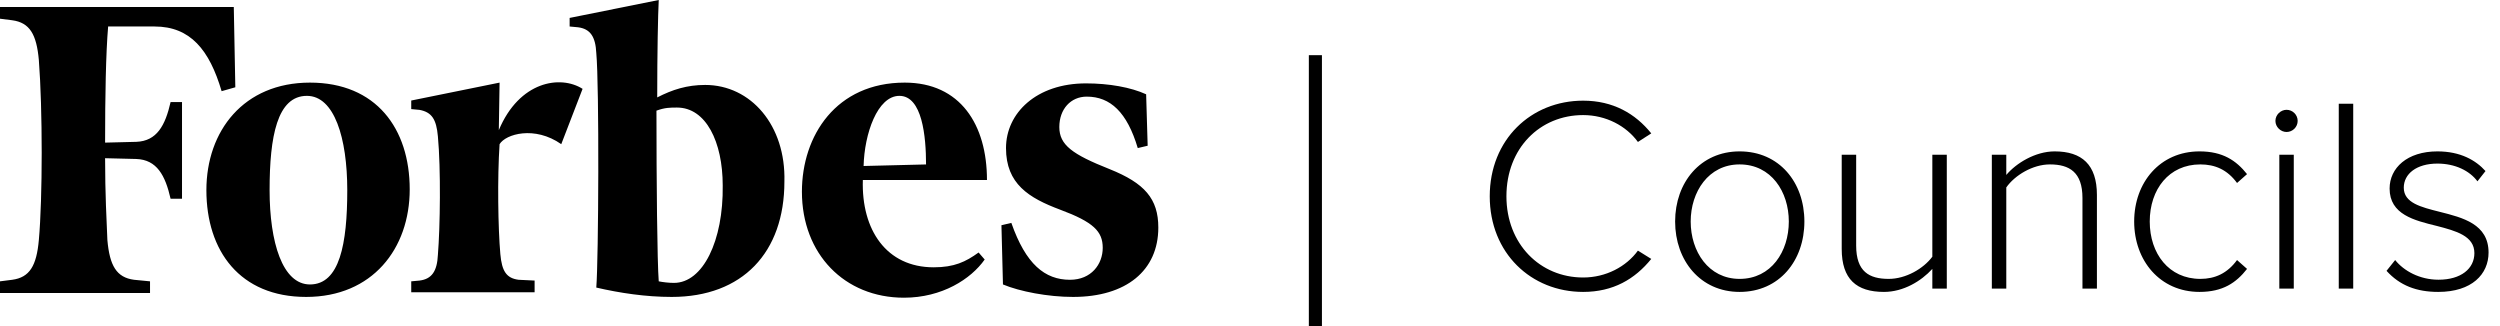
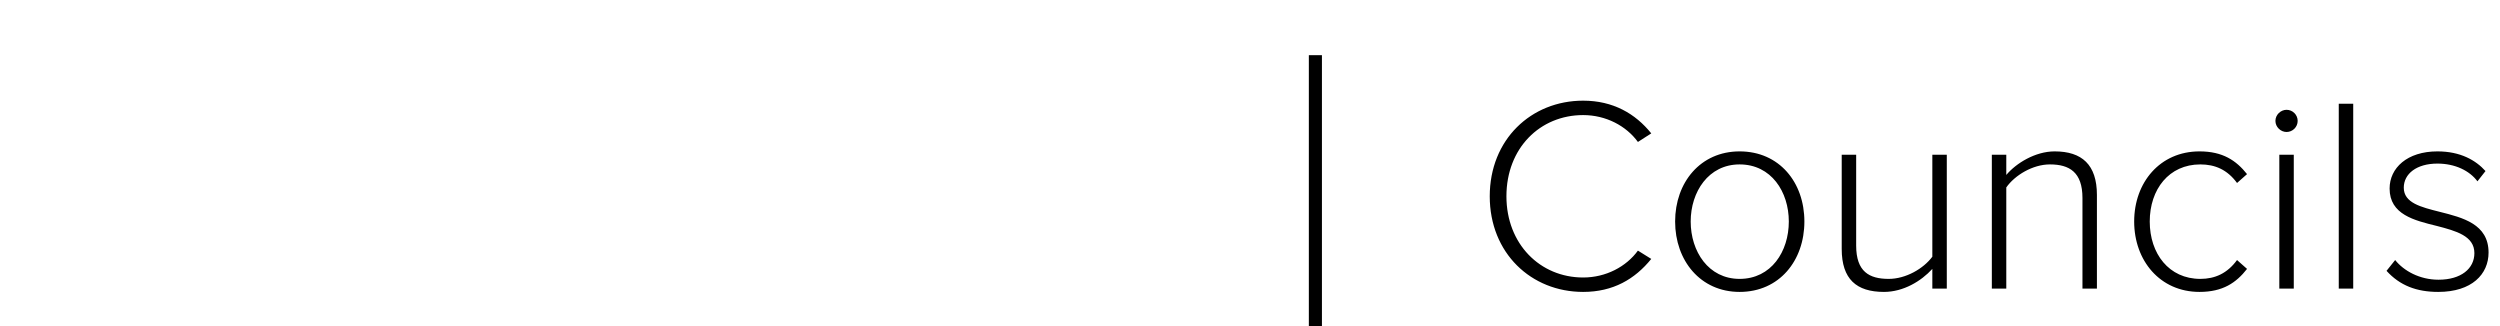
<svg xmlns="http://www.w3.org/2000/svg" width="184" height="24" viewBox="0 0 184 24" fill="none">
  <path d="M96.331 4.061H97.294V24H96.331V4.061Z" fill="black" />
-   <path d="M51.903 6.252C50.557 6.252 49.492 6.596 48.371 7.17C48.371 3.9 48.427 1.09 48.483 0L41.925 1.319V1.95L42.542 2.008C43.439 2.122 43.831 2.696 43.887 3.9C44.111 6.309 44.055 19.101 43.887 21.165C45.625 21.567 47.531 21.854 49.436 21.854C54.649 21.854 57.732 18.584 57.732 13.365C57.844 9.235 55.266 6.252 51.903 6.252ZM49.604 20.821C49.212 20.821 48.764 20.764 48.483 20.706C48.371 19.273 48.315 13.365 48.315 8.145C48.932 7.916 49.324 7.916 49.829 7.916C51.959 7.916 53.192 10.439 53.192 13.652C53.248 17.724 51.734 20.821 49.604 20.821ZM17.32 6.424L16.311 6.711C15.414 3.671 14.012 1.95 11.378 1.95H7.959C7.791 3.9 7.735 7.112 7.735 10.497L10.033 10.439C11.546 10.382 12.163 9.235 12.555 7.514H13.396V14.627H12.555C12.163 12.906 11.546 11.758 10.033 11.701L7.735 11.644C7.735 14.225 7.847 16.347 7.903 17.666C8.071 19.559 8.576 20.42 9.865 20.592L11.042 20.706V21.567H0V20.706L0.897 20.592C2.186 20.42 2.69 19.559 2.859 17.666C3.139 14.569 3.139 8.03 2.859 4.417C2.69 2.524 2.186 1.663 0.897 1.491L0 1.377V0.516H17.207L17.32 6.424ZM22.812 6.08C27.689 6.08 30.155 9.464 30.155 13.938C30.155 18.297 27.409 21.854 22.532 21.854C17.656 21.854 15.19 18.47 15.19 13.995C15.19 9.636 17.936 6.08 22.812 6.08ZM22.588 7.055C20.402 7.055 19.842 10.038 19.842 13.995C19.842 17.839 20.795 20.936 22.812 20.936C24.998 20.936 25.559 17.953 25.559 13.995C25.559 10.152 24.606 7.055 22.588 7.055ZM59.021 14.11C59.021 9.98 61.543 6.08 66.588 6.08C70.679 6.08 72.641 9.177 72.641 13.25H63.505C63.393 16.921 65.242 19.674 68.718 19.674C70.231 19.674 71.072 19.273 72.025 18.584L72.473 19.101C71.464 20.535 69.334 21.911 66.532 21.911C62.16 21.911 59.021 18.699 59.021 14.11ZM63.561 12.217L68.157 12.103C68.157 10.038 67.877 7.055 66.195 7.055C64.57 7.055 63.617 9.866 63.561 12.217ZM84.468 10.726L83.739 10.898C82.954 8.26 81.721 7.112 79.984 7.112C78.807 7.112 77.966 8.03 77.966 9.349C77.966 10.669 78.919 11.357 81.665 12.447C84.243 13.479 85.252 14.627 85.252 16.749C85.252 19.904 82.898 21.854 78.975 21.854C77.125 21.854 75.051 21.452 73.818 20.936L73.706 16.577L74.435 16.405C75.5 19.445 76.901 20.592 78.751 20.592C80.32 20.592 81.161 19.445 81.161 18.24C81.161 17.036 80.488 16.347 78.022 15.43C75.724 14.569 74.042 13.537 74.042 10.898C74.042 8.317 76.284 6.137 79.928 6.137C81.609 6.137 83.234 6.424 84.356 6.94L84.468 10.726ZM41.309 10.611C39.347 9.235 37.217 9.866 36.769 10.611C36.601 13.078 36.657 16.806 36.825 18.699C36.937 19.961 37.273 20.477 38.17 20.592L39.347 20.649V21.51H30.267V20.706L30.884 20.649C31.78 20.535 32.173 19.961 32.229 18.756C32.397 16.691 32.453 12.447 32.229 10.038C32.117 8.776 31.78 8.26 30.884 8.088L30.267 8.03V7.399L36.769 6.08L36.713 9.579C38.226 5.965 41.253 5.506 42.878 6.539L41.309 10.611Z" fill="black" />
  <path d="M116.519 21.485C112.694 21.485 109.645 18.629 109.645 14.447C109.645 10.265 112.694 7.409 116.519 7.409C118.729 7.409 120.366 8.367 121.533 9.816L120.551 10.448C119.691 9.265 118.198 8.47 116.519 8.47C113.349 8.47 110.873 10.897 110.873 14.447C110.873 17.956 113.349 20.424 116.519 20.424C118.198 20.424 119.691 19.628 120.551 18.445L121.533 19.057C120.325 20.546 118.729 21.485 116.519 21.485ZM128.035 21.485C125.151 21.485 123.289 19.18 123.289 16.303C123.289 13.427 125.151 11.142 128.035 11.142C130.961 11.142 132.803 13.427 132.803 16.303C132.803 19.18 130.961 21.485 128.035 21.485ZM128.035 20.526C130.368 20.526 131.657 18.506 131.657 16.303C131.657 14.12 130.368 12.101 128.035 12.101C125.744 12.101 124.435 14.12 124.435 16.303C124.435 18.506 125.744 20.526 128.035 20.526ZM143.284 21.24H142.22V19.791C141.402 20.689 140.092 21.485 138.66 21.485C136.635 21.485 135.55 20.546 135.55 18.323V11.387H136.614V18.078C136.614 19.995 137.576 20.526 139.008 20.526C140.276 20.526 141.566 19.771 142.22 18.894V11.387H143.284V21.24ZM154.333 21.24H153.269V14.569C153.269 12.672 152.307 12.101 150.875 12.101C149.607 12.101 148.297 12.896 147.663 13.794V21.24H146.599V11.387H147.663V12.876C148.379 12.019 149.791 11.142 151.223 11.142C153.228 11.142 154.333 12.121 154.333 14.345V21.24ZM157.075 16.303C157.075 13.427 158.978 11.142 161.883 11.142C163.602 11.142 164.584 11.815 165.382 12.815L164.646 13.467C163.929 12.488 163.029 12.101 161.945 12.101C159.632 12.101 158.221 13.937 158.221 16.303C158.221 18.669 159.632 20.526 161.945 20.526C163.029 20.526 163.929 20.118 164.646 19.139L165.382 19.791C164.584 20.811 163.602 21.485 161.883 21.485C158.978 21.485 157.075 19.18 157.075 16.303ZM168.29 9.714C167.86 9.714 167.471 9.347 167.471 8.898C167.471 8.449 167.86 8.082 168.29 8.082C168.74 8.082 169.108 8.449 169.108 8.898C169.108 9.347 168.74 9.714 168.29 9.714ZM168.822 21.24H167.758V11.387H168.822V21.24ZM173.197 21.24H172.133V7.633H173.197V21.24ZM175.649 19.934L176.284 19.139C176.918 19.934 178.084 20.587 179.476 20.587C181.133 20.587 182.115 19.771 182.115 18.629C182.115 17.364 180.765 16.997 179.353 16.63C177.695 16.221 175.875 15.793 175.875 13.876C175.875 12.366 177.164 11.142 179.394 11.142C181.092 11.142 182.218 11.795 182.933 12.59L182.34 13.345C181.767 12.57 180.703 12.04 179.394 12.04C177.859 12.04 176.918 12.794 176.918 13.814C176.918 14.936 178.186 15.242 179.557 15.589C181.256 16.017 183.158 16.487 183.158 18.588C183.158 20.179 181.931 21.485 179.455 21.485C177.859 21.485 176.631 21.015 175.649 19.934Z" fill="black" />
</svg>